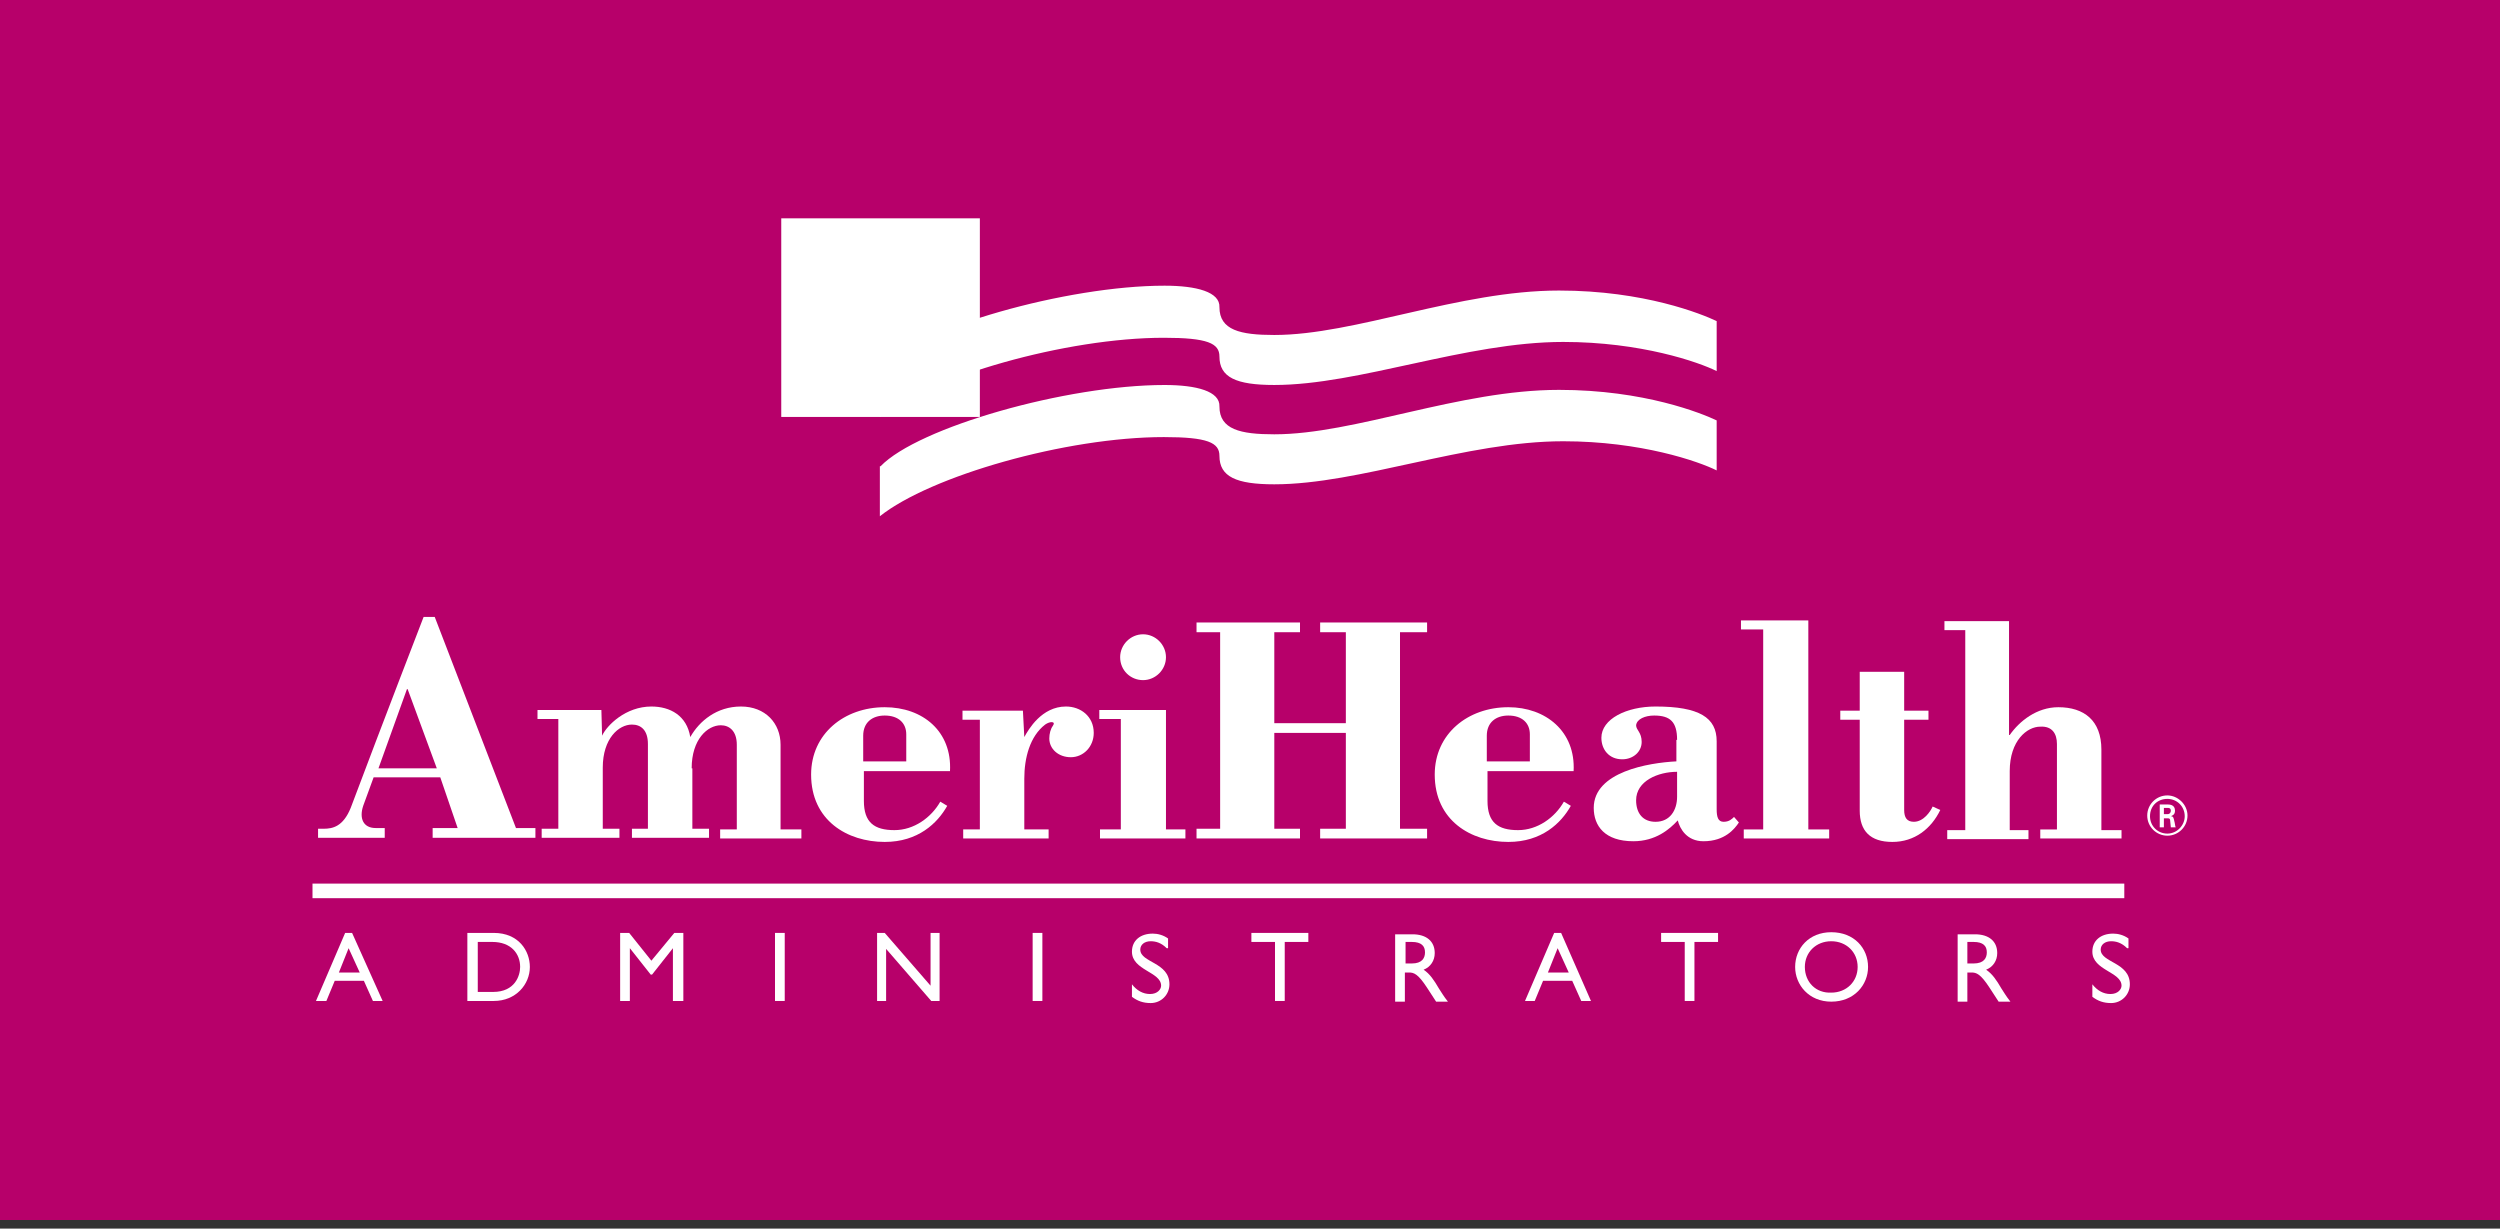
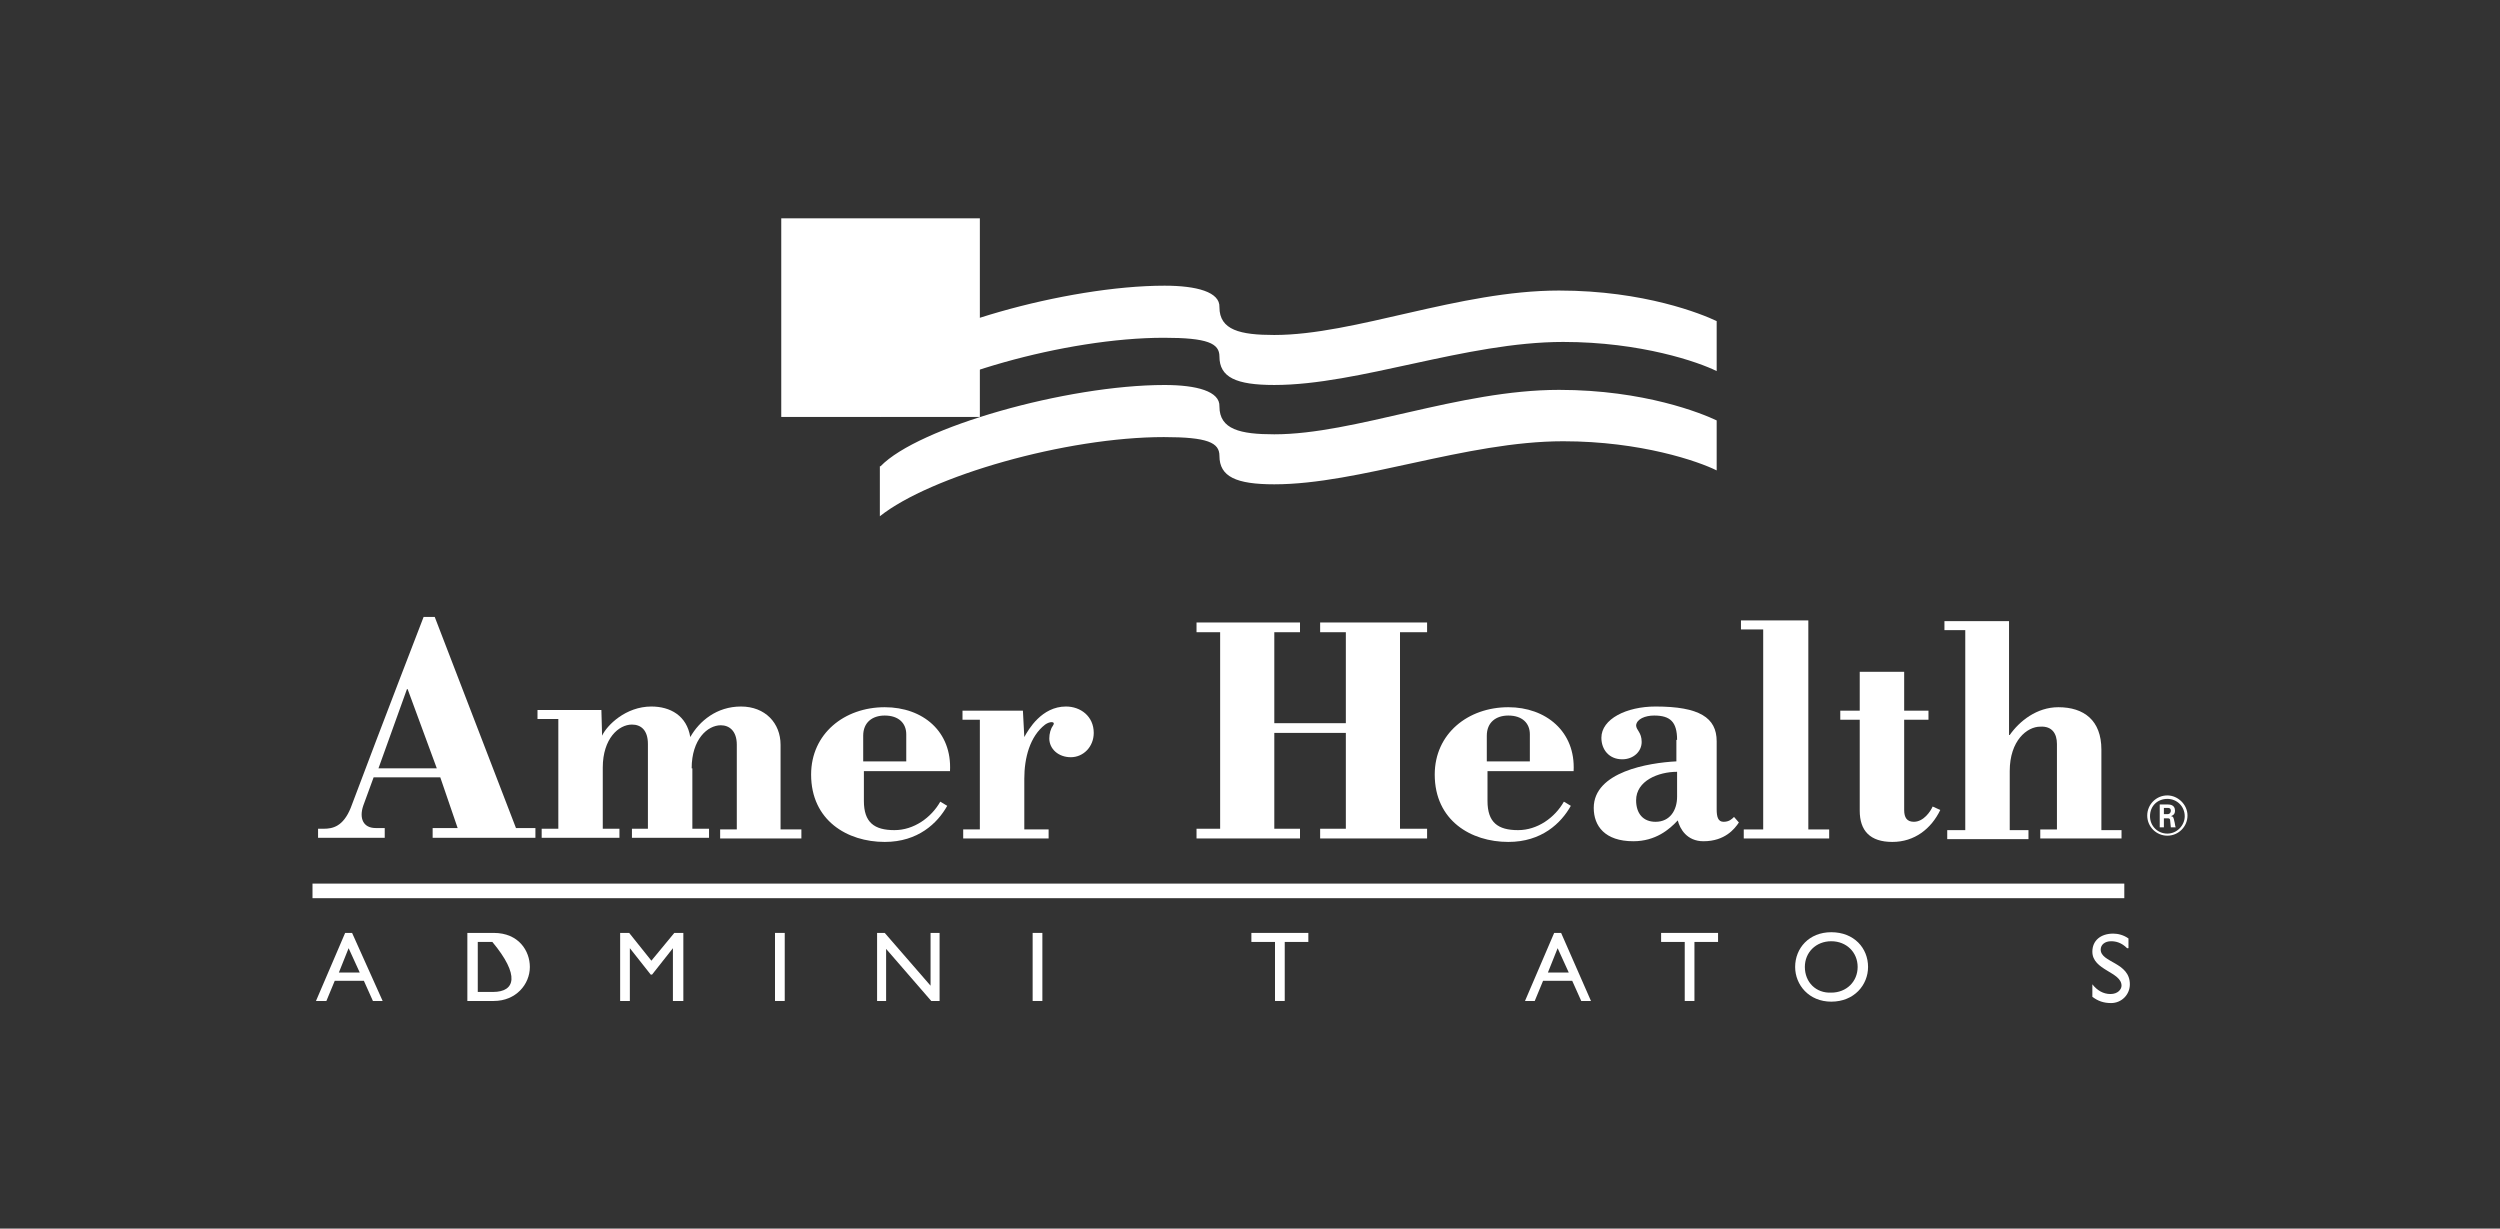
<svg xmlns="http://www.w3.org/2000/svg" width="175" height="86" viewBox="0 0 175 86" fill="none">
  <rect x="0" y="0" width="175" height="86" fill="#333333" stroke="none" />
  <g clip-path="url(#clip0_927_5102)">
-     <path d="M175 0H0V85.4H175V0Z" fill="#B7006A" />
    <path d="M83.757 58.692V58.012H85.41V44.255H83.757V43.574H91V44.255H89.201V50.623H94.209V44.255H92.41V43.574H99.896V44.255H98V58.012H99.896V58.692H92.41V58.012H94.209V51.303H89.201V58.012H91V58.692H83.757Z" fill="white" />
    <path d="M123.472 44.061H121.868V43.429H126.583V58.061H128.042V58.693H122.063V58.061H123.424V44.061H123.472Z" fill="white" />
    <path d="M148.507 58.061V58.693H142.819V58.061H143.986V52.082C143.986 51.352 143.646 50.818 142.819 50.866C141.896 50.866 140.681 51.839 140.681 53.977C140.681 55.144 140.681 58.109 140.681 58.109H141.993V58.741H136.306V58.109H137.569V44.109H136.111V43.477H140.632V51.45H140.681C141.361 50.477 142.576 49.505 144.083 49.505C145.882 49.505 147.097 50.429 147.097 52.471V58.109H148.507V58.061Z" fill="white" />
    <path d="M22.264 58.693V58.012C22.312 58.012 22.507 58.012 22.653 58.012C23.285 58.012 24.014 57.866 24.549 56.554C26.833 50.477 29.653 43.185 29.653 43.185H30.431L36.118 57.963H37.479V58.644H30.285V57.963H32.035L30.82 54.415H26.153C26.153 54.415 25.812 55.338 25.424 56.408C25.132 57.283 25.424 57.963 26.299 57.963C26.493 57.963 26.931 57.963 26.931 57.963V58.644H22.264V58.693ZM26.493 53.783H30.576L28.535 48.241H28.486L26.493 53.783Z" fill="white" />
    <path d="M60.472 53.928V56.067C60.472 57.574 61.201 58.109 62.611 58.109C63.972 58.109 65.188 57.234 65.82 56.116L66.306 56.408C65.625 57.623 64.264 58.935 61.931 58.935C59.306 58.935 56.778 57.428 56.778 54.22C56.778 51.352 59.111 49.505 61.931 49.505C64.604 49.505 66.646 51.206 66.5 53.977H60.472V53.928ZM63.438 53.297C63.438 53.297 63.438 51.935 63.438 51.401C63.438 50.623 62.903 50.088 61.931 50.088C61.056 50.088 60.424 50.574 60.424 51.498C60.424 52.178 60.424 53.297 60.424 53.297H63.438Z" fill="white" />
    <path d="M48.417 53.782C48.417 51.741 49.535 50.769 50.458 50.769C51.042 50.769 51.576 51.157 51.576 52.13V58.06H50.41V58.692H56.097V58.06H54.639V52.13C54.639 50.623 53.569 49.456 51.868 49.456C50.167 49.456 48.951 50.477 48.319 51.595C48.076 50.088 46.91 49.456 45.597 49.456C43.799 49.456 42.486 50.769 42.146 51.498L42.097 49.699H37.625V50.331H39.083V58.012H37.917V58.644H43.361V58.012H42.194V53.734C42.194 51.692 43.312 50.72 44.236 50.72C44.868 50.72 45.354 51.109 45.354 52.081V58.012H44.236V58.644H49.632V58.012H48.465V53.782H48.417Z" fill="white" />
    <path d="M71.701 51.595C71.993 51.06 72.917 49.456 74.618 49.456C75.639 49.456 76.562 50.137 76.562 51.303C76.562 52.276 75.833 53.005 74.958 53.005C74.083 53.005 73.451 52.421 73.451 51.692C73.451 51.352 73.549 51.012 73.694 50.817C73.938 50.477 73.5 50.477 73.16 50.72C72.09 51.546 71.701 53.053 71.701 54.512C71.701 55.435 71.701 58.06 71.701 58.06H73.403V58.692H67.424V58.06H68.59V50.38H67.375V49.748H71.604L71.701 51.595Z" fill="white" />
-     <path d="M78.507 50.331H76.951V49.699H81.618V58.06H82.979V58.692H77V58.06H78.458V50.331H78.507ZM80.014 47.609C80.889 47.609 81.618 46.88 81.618 46.005C81.618 45.13 80.889 44.4 80.014 44.4C79.139 44.4 78.41 45.13 78.41 46.005C78.41 46.928 79.139 47.609 80.014 47.609Z" fill="white" />
    <path d="M135.82 56.699C135.188 58.011 134.021 58.935 132.465 58.935C130.91 58.935 130.181 58.157 130.181 56.748V50.38H128.82V49.748H130.181V47.025H133.292V49.748H134.993V50.38H133.292V56.699C133.292 57.234 133.486 57.525 133.972 57.525C134.653 57.525 135.139 56.796 135.285 56.456L135.82 56.699Z" fill="white" />
    <path d="M117.396 51.789C117.396 50.526 116.91 50.088 115.792 50.088C115.16 50.088 114.576 50.331 114.528 50.769C114.528 51.109 114.917 51.255 114.917 51.935C114.917 52.616 114.333 53.151 113.556 53.151C112.632 53.151 112.097 52.47 112.097 51.644C112.097 50.331 113.847 49.456 115.889 49.456C118.951 49.456 120.167 50.234 120.167 51.887V56.651C120.167 57.185 120.264 57.526 120.653 57.526C121.042 57.526 121.236 57.331 121.382 57.185L121.722 57.574C121.431 58.012 120.75 58.887 119.243 58.887C118.076 58.887 117.59 58.012 117.444 57.428C116.861 58.06 115.889 58.887 114.333 58.887C112.34 58.887 111.562 57.817 111.562 56.553C111.562 54.026 115.403 53.394 117.347 53.296V51.789H117.396ZM117.396 54.026C116.083 54.026 114.528 54.657 114.528 56.019C114.528 56.942 115.014 57.526 115.889 57.526C116.91 57.526 117.396 56.699 117.396 55.776V54.026Z" fill="white" />
    <path d="M104.125 53.928V56.067C104.125 57.574 104.854 58.109 106.264 58.109C107.625 58.109 108.84 57.234 109.472 56.116L109.958 56.408C109.278 57.623 107.917 58.935 105.583 58.935C102.958 58.935 100.431 57.428 100.431 54.22C100.431 51.352 102.764 49.505 105.583 49.505C108.208 49.505 110.299 51.206 110.153 53.977H104.125V53.928ZM107.09 53.297C107.09 53.297 107.09 51.935 107.09 51.401C107.09 50.623 106.556 50.088 105.583 50.088C104.708 50.088 104.076 50.574 104.076 51.498C104.076 52.178 104.076 53.297 104.076 53.297H107.09Z" fill="white" />
    <path d="M54.688 29.186V15.283H68.59V29.186H54.688Z" fill="white" />
    <path d="M61.639 25.686C64.264 22.963 74.667 19.998 81.521 19.998C83.757 19.998 85.41 20.436 85.361 21.505C85.361 23.109 86.82 23.449 89.201 23.449C94.84 23.449 102.132 20.338 109.132 20.338C115.111 20.338 119.146 21.991 120.167 22.477V25.977C118.903 25.345 114.868 23.936 109.424 23.936C102.618 23.936 95.132 26.949 89.201 26.949C86.528 26.949 85.361 26.415 85.361 24.956C85.361 24.033 84.535 23.644 81.472 23.644C74.618 23.644 65.139 26.366 61.59 29.186V25.686H61.639Z" fill="white" />
    <path d="M61.639 32.638C64.264 29.916 74.667 26.95 81.521 26.95C83.757 26.95 85.41 27.388 85.361 28.457C85.361 30.061 86.82 30.402 89.201 30.402C94.84 30.402 102.132 27.291 109.132 27.291C115.111 27.291 119.146 28.943 120.167 29.429V32.929C118.903 32.297 114.868 30.888 109.424 30.888C102.618 30.888 95.132 33.902 89.201 33.902C86.528 33.902 85.361 33.367 85.361 31.909C85.361 30.985 84.535 30.596 81.472 30.596C74.618 30.596 65.139 33.318 61.59 36.138V32.638H61.639Z" fill="white" />
    <path d="M24.403 66.373L25.181 68.075H23.722L24.403 66.373ZM24.646 65.304H24.16L22.118 70.068H22.847L23.431 68.658H25.472L26.104 70.068H26.785L24.646 65.304Z" fill="white" />
-     <path d="M33.396 65.936H34.465C35.778 65.936 36.41 66.762 36.41 67.686C36.41 68.269 36.069 69.436 34.514 69.436H33.444V65.936H33.396ZM32.715 70.068H34.563C36.118 70.068 37.09 68.901 37.09 67.686C37.09 66.568 36.313 65.304 34.563 65.304H32.715V70.068Z" fill="white" />
+     <path d="M33.396 65.936H34.465C36.41 68.269 36.069 69.436 34.514 69.436H33.444V65.936H33.396ZM32.715 70.068H34.563C36.118 70.068 37.09 68.901 37.09 67.686C37.09 66.568 36.313 65.304 34.563 65.304H32.715V70.068Z" fill="white" />
    <path d="M47.785 70.068H47.104V66.373L45.646 68.22H45.549L44.09 66.373V70.068H43.41V65.304H44.042L45.597 67.248L47.202 65.304H47.834V70.068H47.785Z" fill="white" />
    <path d="M54.931 70.068H54.25V65.304H54.931V70.068Z" fill="white" />
    <path d="M65.771 70.068H65.188L62.028 66.422V70.068H61.396V65.304H61.931L65.139 68.998V65.304H65.771V70.068V70.068Z" fill="white" />
    <path d="M72.966 70.068H72.285V65.304H72.966V70.068Z" fill="white" />
-     <path d="M81.667 66.373C81.278 65.984 80.889 65.887 80.549 65.887C80.111 65.887 79.82 66.13 79.82 66.471C79.82 67.394 81.861 67.346 81.861 68.901C81.861 69.63 81.278 70.214 80.549 70.214C80.014 70.214 79.625 70.068 79.236 69.776V68.901C79.577 69.339 80.014 69.582 80.5 69.582C81.035 69.582 81.278 69.241 81.278 68.998C81.278 68.026 79.236 67.929 79.236 66.616C79.236 65.839 79.82 65.353 80.695 65.353C81.035 65.353 81.424 65.45 81.764 65.693V66.373H81.667Z" fill="white" />
    <path d="M91.584 65.936H89.931V70.068H89.25V65.936H87.597V65.304H91.584V65.936V65.936Z" fill="white" />
-     <path d="M98.389 65.936H98.827C99.507 65.936 99.75 66.228 99.75 66.665C99.75 67.054 99.556 67.443 98.827 67.443H98.389V65.936ZM97.66 65.353V70.116H98.341V68.075H98.632C98.972 68.075 99.264 68.172 99.896 69.144L100.528 70.116H101.354C101.014 69.679 100.917 69.484 100.722 69.193C100.382 68.609 100.09 68.172 99.653 67.88C100.139 67.686 100.431 67.248 100.431 66.714C100.431 65.887 99.847 65.401 98.875 65.401H97.66V65.353Z" fill="white" />
    <path d="M109.035 66.373L109.812 68.075H108.354L109.035 66.373ZM109.278 65.304H108.792L106.75 70.068H107.431L108.014 68.658H110.056L110.687 70.068H111.368L109.278 65.304Z" fill="white" />
    <path d="M120.264 65.936H118.611V70.068H117.931V65.936H116.278V65.304H120.264V65.936V65.936Z" fill="white" />
    <path d="M126.34 67.685C126.34 66.665 127.118 65.887 128.188 65.887C129.257 65.887 130.035 66.665 130.035 67.685C130.035 68.706 129.257 69.484 128.188 69.484C127.118 69.533 126.34 68.755 126.34 67.685ZM125.66 67.685C125.66 68.949 126.632 70.116 128.188 70.116C129.792 70.116 130.764 68.949 130.764 67.685C130.764 66.373 129.792 65.255 128.188 65.255C126.632 65.255 125.66 66.373 125.66 67.685Z" fill="white" />
-     <path d="M137.715 65.936H138.153C138.834 65.936 139.077 66.228 139.077 66.665C139.077 67.054 138.882 67.443 138.153 67.443H137.715V65.936ZM137.035 65.353V70.116H137.715V68.075H138.007C138.347 68.075 138.639 68.172 139.271 69.144L139.903 70.116H140.729C140.389 69.679 140.292 69.484 140.097 69.193C139.757 68.609 139.465 68.172 139.028 67.88C139.514 67.686 139.806 67.248 139.806 66.714C139.806 65.887 139.222 65.401 138.25 65.401H137.035V65.353Z" fill="white" />
    <path d="M148.896 66.373C148.507 65.984 148.118 65.887 147.778 65.887C147.34 65.887 147.049 66.13 147.049 66.471C147.049 67.394 149.09 67.346 149.09 68.901C149.09 69.63 148.507 70.214 147.778 70.214C147.243 70.214 146.854 70.068 146.465 69.776V68.901C146.806 69.339 147.243 69.582 147.729 69.582C148.264 69.582 148.507 69.241 148.507 68.998C148.507 68.026 146.465 67.929 146.465 66.616C146.465 65.839 147.049 65.353 147.924 65.353C148.264 65.353 148.653 65.45 148.993 65.693V66.373H148.896Z" fill="white" />
    <path d="M151.715 55.922C152.396 55.922 152.931 56.456 152.931 57.137C152.931 57.769 152.396 58.352 151.715 58.352C151.035 58.352 150.5 57.818 150.5 57.137C150.5 56.408 151.035 55.922 151.715 55.922ZM151.715 55.679C150.938 55.679 150.306 56.311 150.306 57.088C150.306 57.866 150.938 58.498 151.715 58.498C152.493 58.498 153.125 57.866 153.125 57.088C153.125 56.311 152.445 55.679 151.715 55.679ZM151.181 57.915H151.472V57.283H151.764C151.861 57.283 151.91 57.331 151.91 57.429C151.91 57.429 151.958 57.866 151.958 57.915H152.299C152.25 57.818 152.25 57.623 152.201 57.477C152.153 57.283 152.153 57.137 151.958 57.137C152.056 57.088 152.25 57.04 152.25 56.748C152.25 56.311 151.861 56.311 151.667 56.311H151.181V57.915ZM151.472 56.554H151.715C151.813 56.554 151.958 56.554 151.958 56.748C151.958 56.845 151.91 56.991 151.715 56.991H151.472V56.554Z" fill="white" />
    <path d="M148.701 61.852H21.875V62.873H148.701V61.852Z" fill="white" />
  </g>
  <defs>
    <clipPath id="clip0_927_5102">
      <rect width="175" height="85.4" fill="white" />
    </clipPath>
  </defs>
</svg>